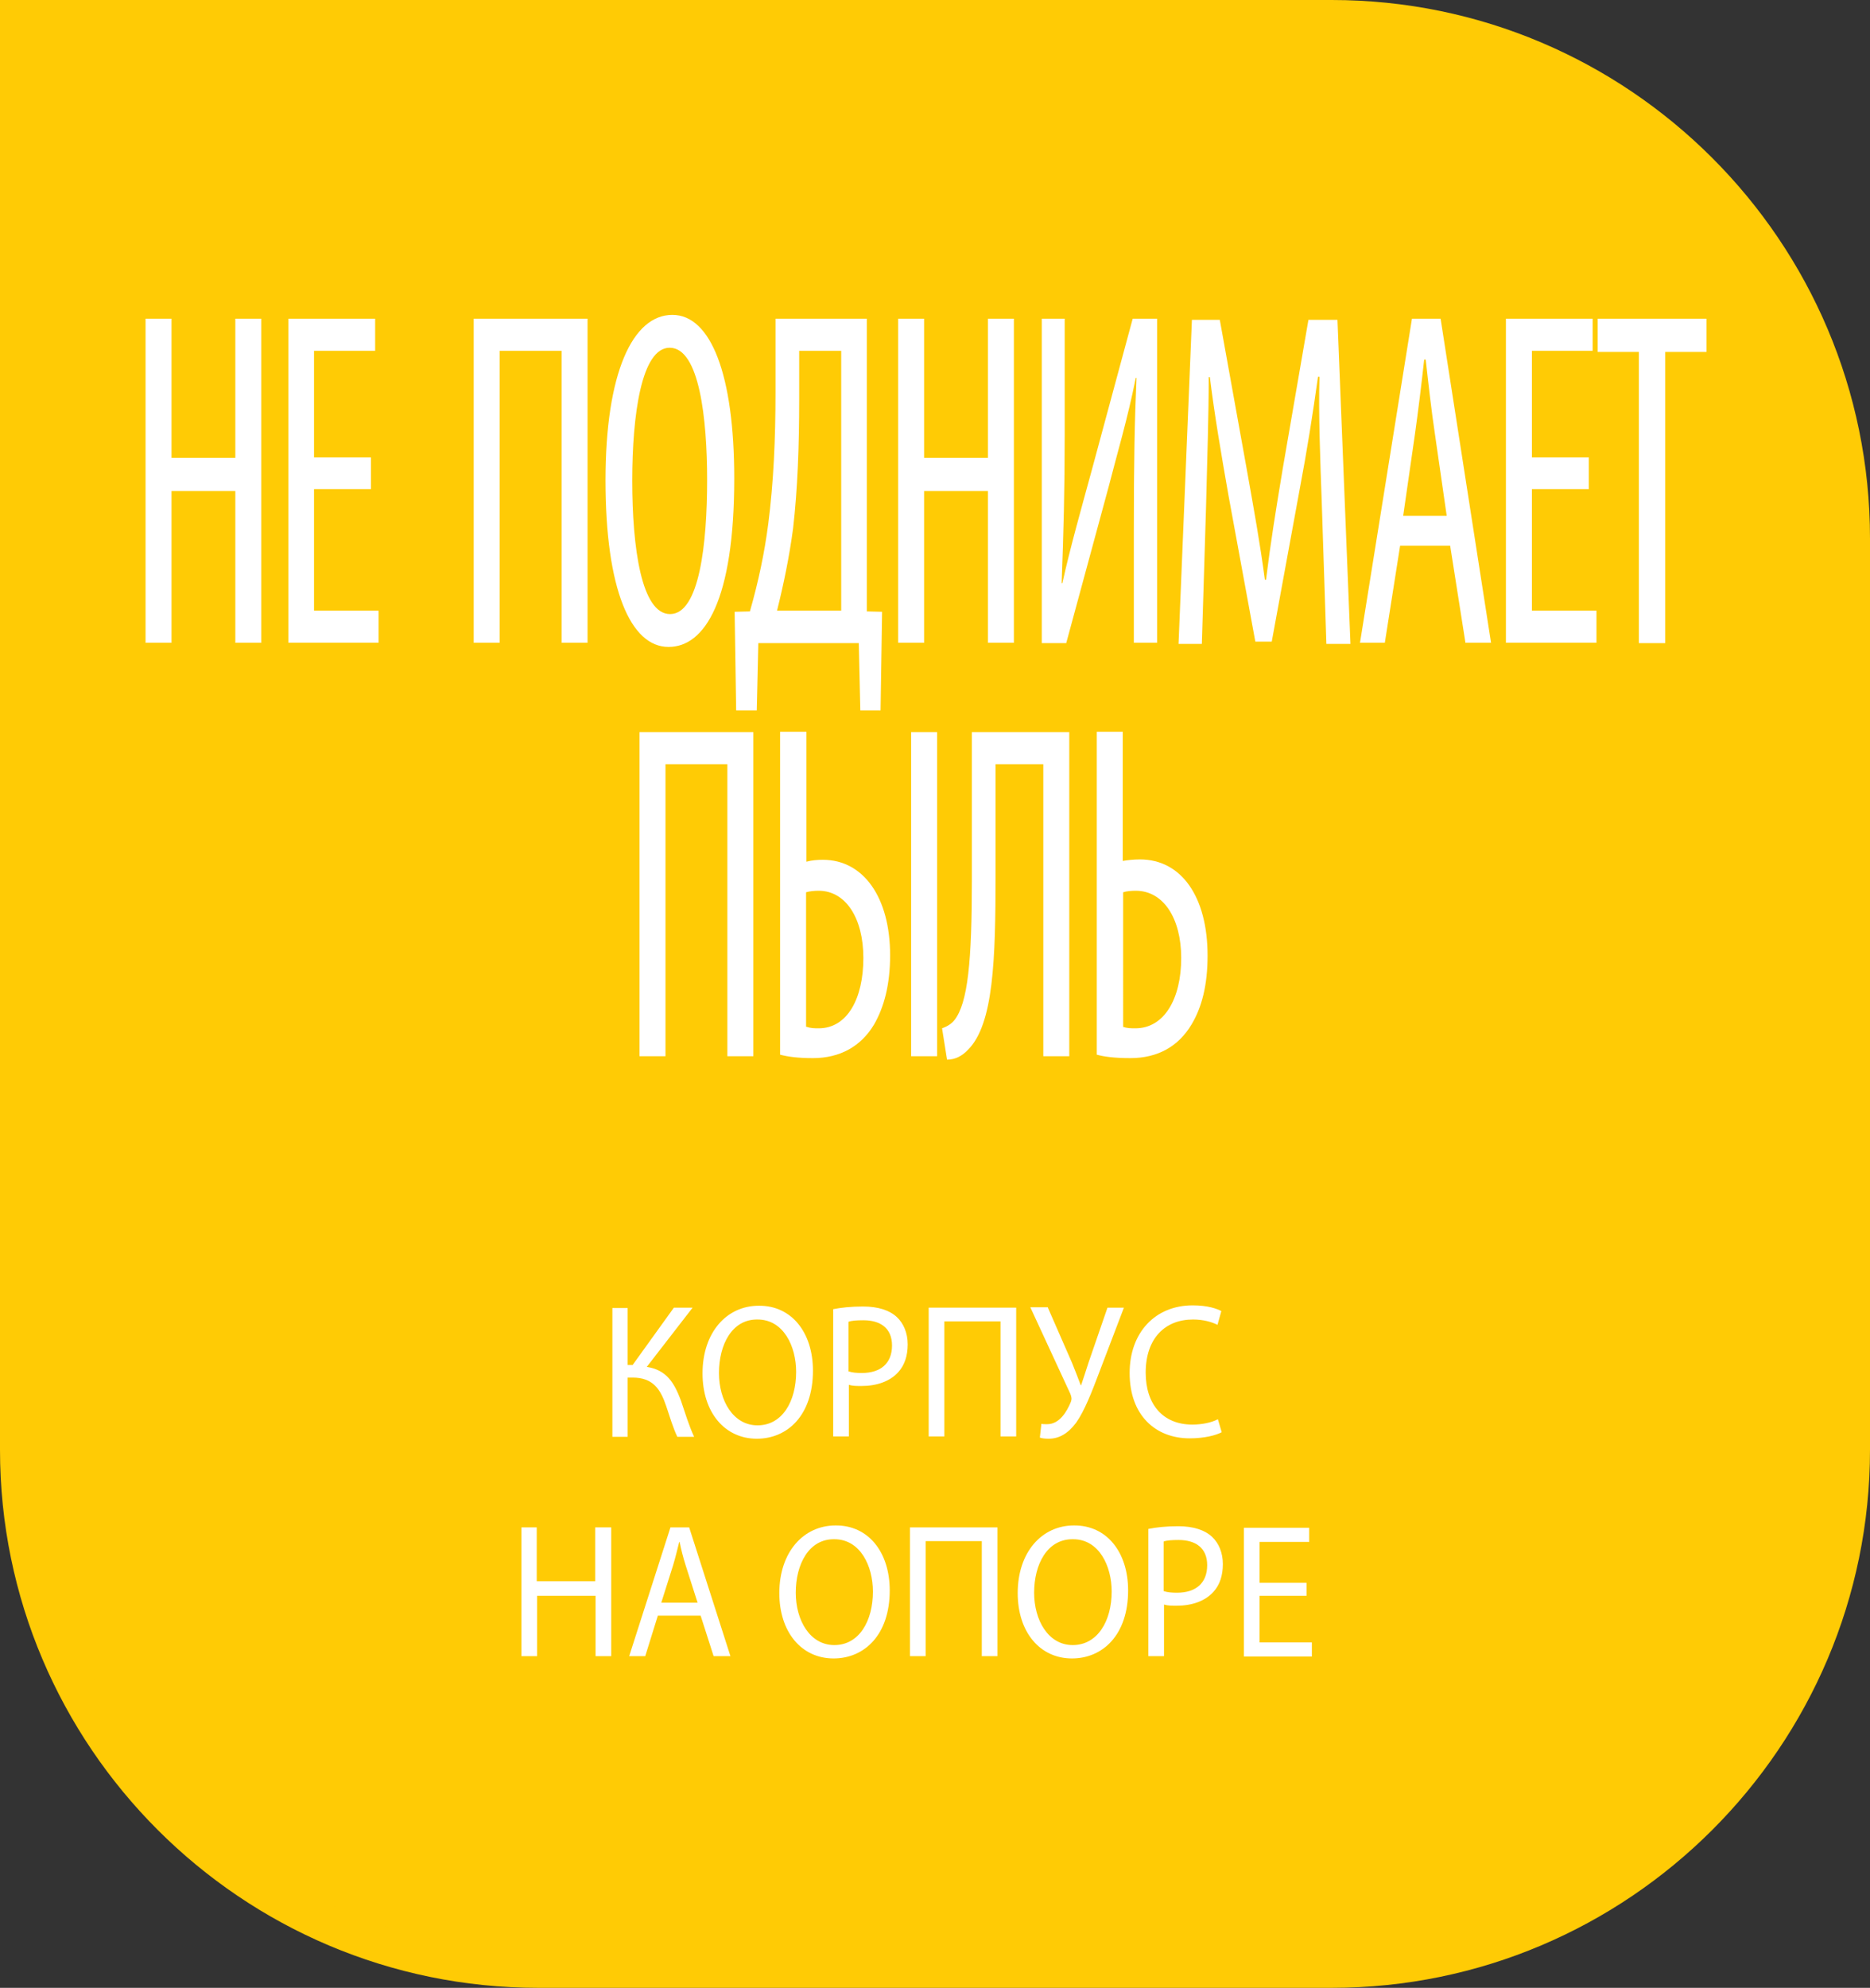
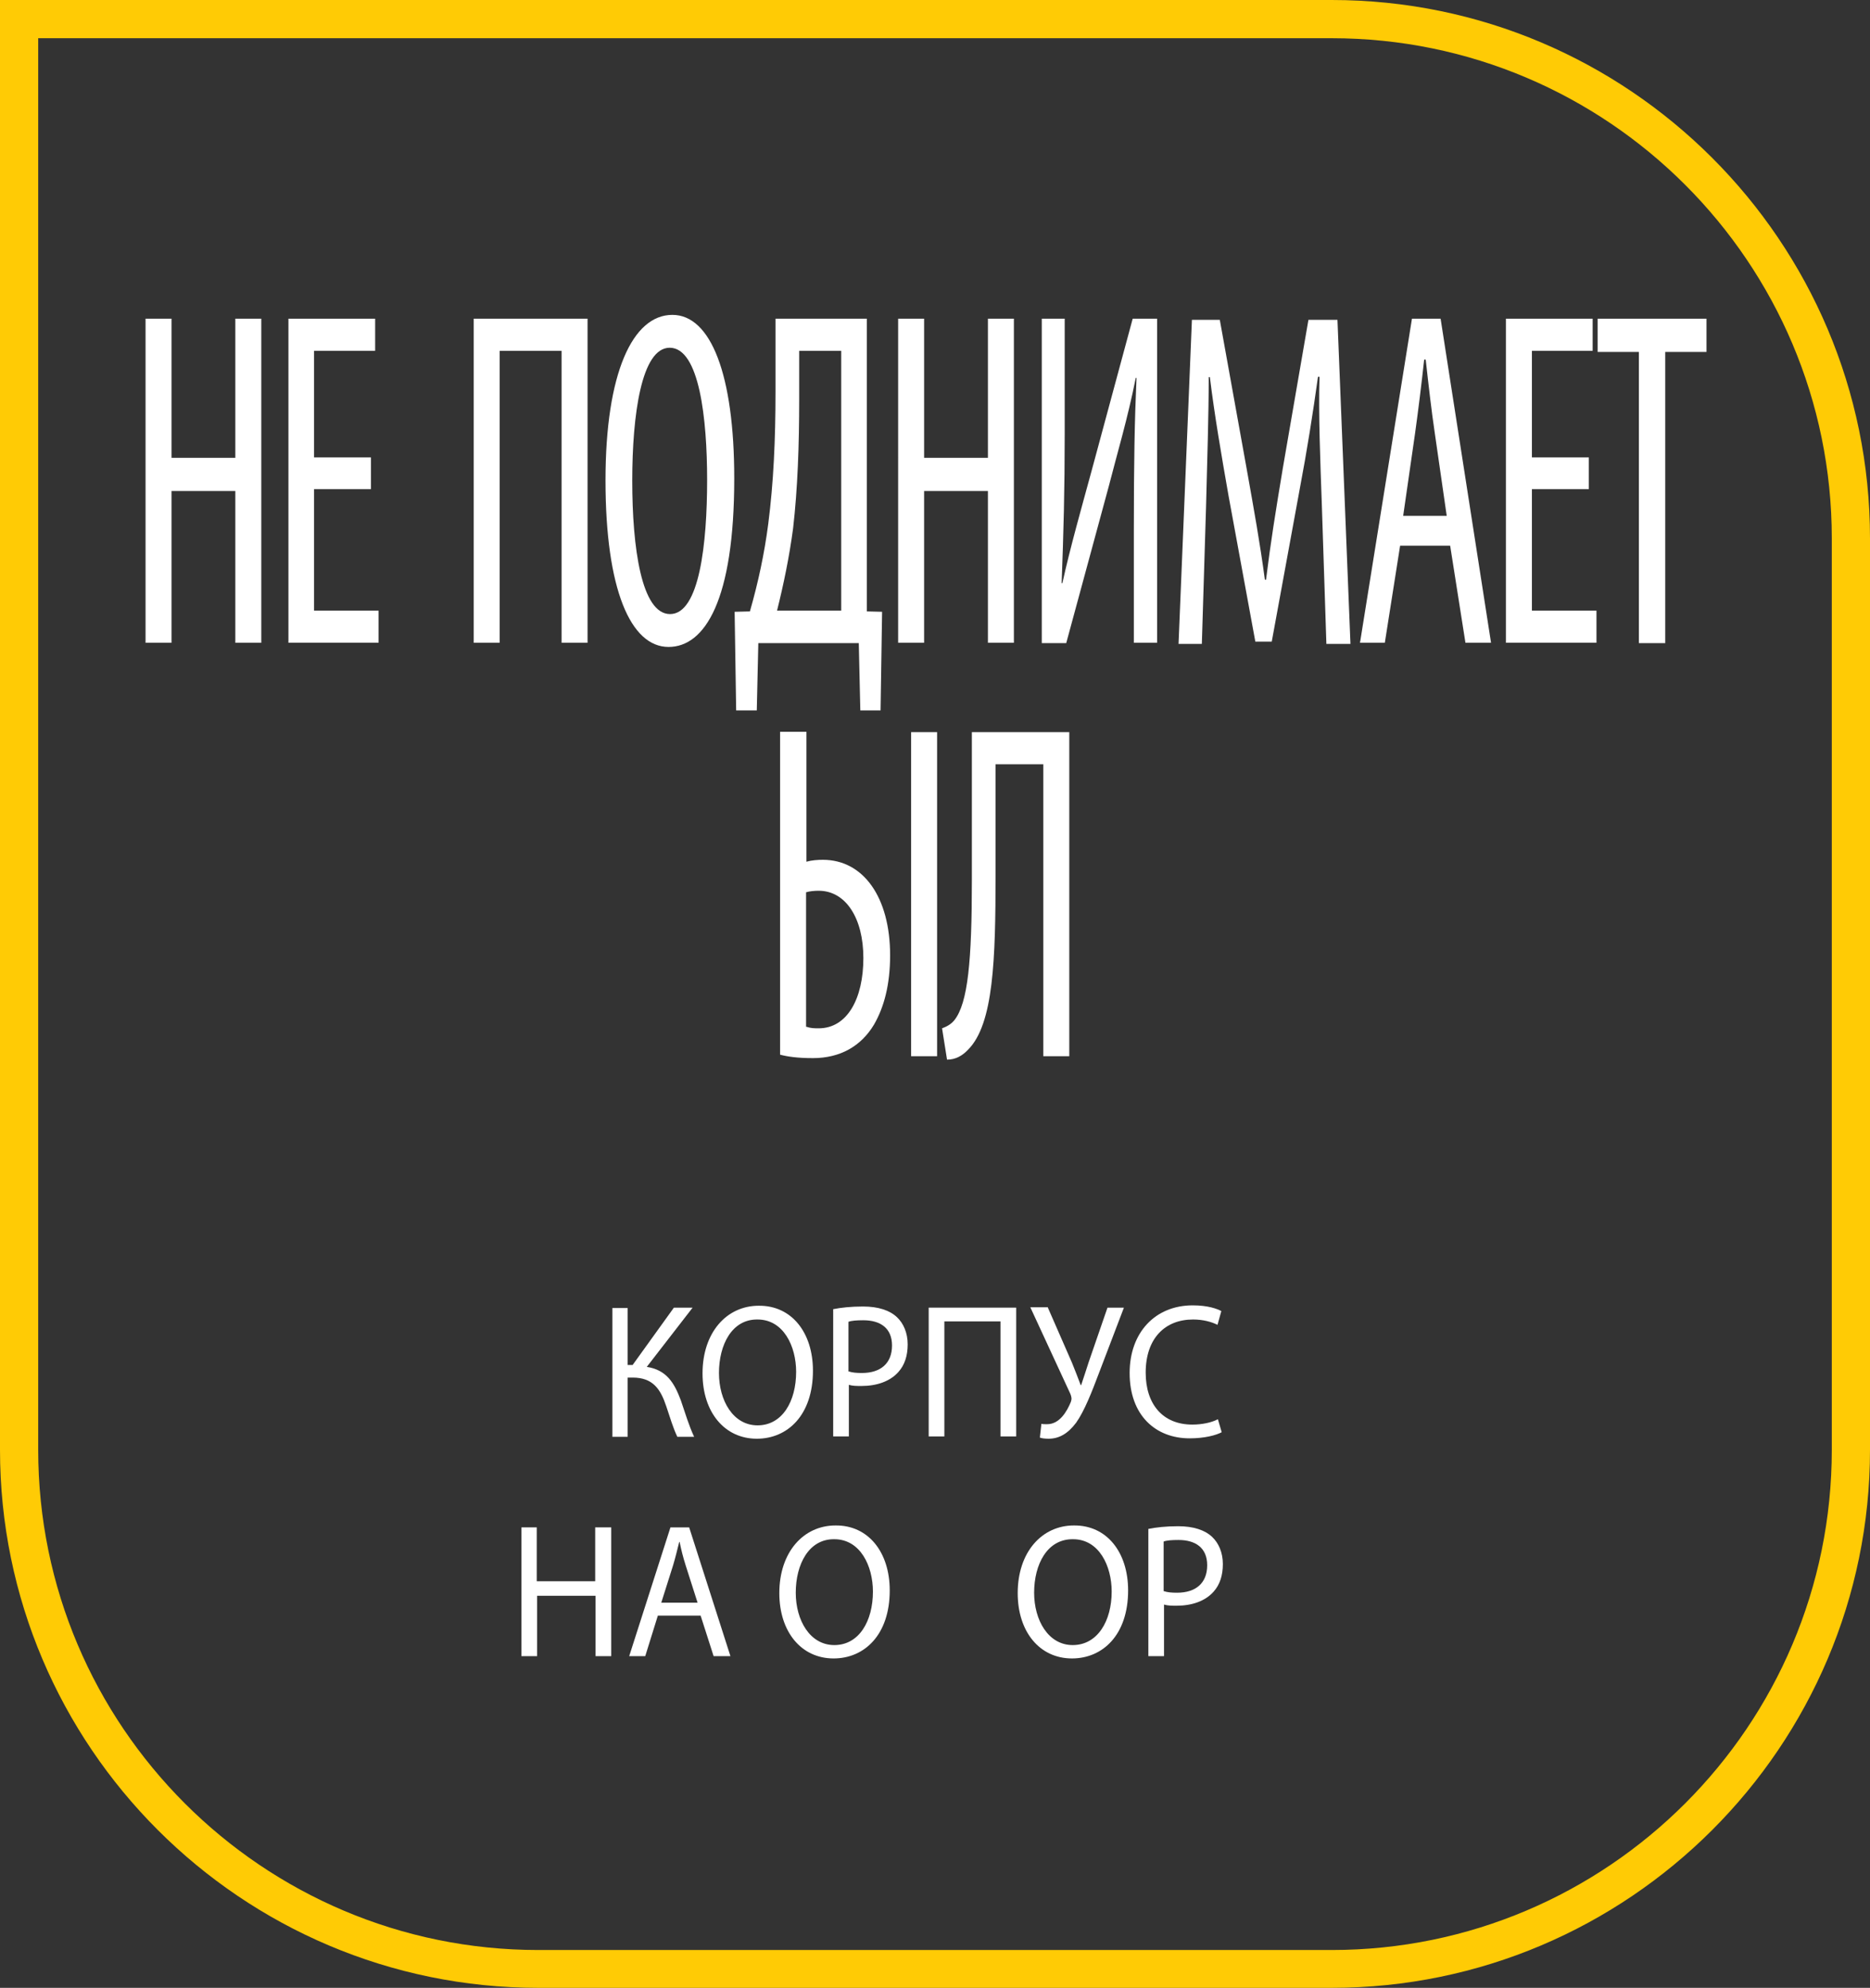
<svg xmlns="http://www.w3.org/2000/svg" version="1.1" id="Layer_125" x="0px" y="0px" viewBox="0 0 48.95 52.02" style="enable-background:new 0 0 48.95 52.02;" xml:space="preserve">
  <rect x="0" y="0" width="48.95" height="52.02" fill="#333333" stroke="none" />
  <style type="text/css">
	.st0{fill:#FFCB05;}
	.st1{fill:#FFFFFF;}
</style>
  <g>
    <g>
-       <path id="XMLID_1_" class="st0" d="M34.86,51.52H14.09c-7.5,0-13.59-6.08-13.59-13.59V0.5h34.36c7.5,0,13.59,6.08,13.59,13.59    v23.85C48.45,45.44,42.37,51.52,34.86,51.52z" />
      <path class="st0" d="M34.86,52.02H14.09C6.32,52.02,0,45.7,0,37.94V0h34.86c7.77,0,14.09,6.32,14.09,14.09v23.85    C48.95,45.7,42.63,52.02,34.86,52.02z M1,1v36.94c0,7.22,5.87,13.09,13.09,13.09h20.77c7.22,0,13.09-5.87,13.09-13.09V14.09    C47.95,6.87,42.08,1,34.86,1H1z" />
    </g>
    <g>
      <g>
        <path class="st1" d="M16.43,34.22v1.5h0.13l1.08-1.5h0.49l-1.2,1.55c0.52,0.08,0.72,0.42,0.89,0.87     c0.12,0.35,0.21,0.66,0.35,0.96h-0.44c-0.11-0.23-0.2-0.53-0.29-0.8c-0.15-0.45-0.35-0.75-0.88-0.75h-0.13v1.55h-0.4v-3.37H16.43     z" />
        <path class="st1" d="M21.28,35.87c0,1.16-0.66,1.78-1.47,1.78c-0.84,0-1.42-0.69-1.42-1.71c0-1.07,0.63-1.77,1.47-1.77     C20.72,34.16,21.28,34.87,21.28,35.87z M18.82,35.93c0,0.72,0.37,1.37,1.01,1.37c0.65,0,1.01-0.63,1.01-1.4     c0-0.67-0.33-1.37-1.01-1.37C19.16,34.52,18.82,35.19,18.82,35.93z" />
        <path class="st1" d="M21.81,34.26c0.2-0.04,0.46-0.07,0.78-0.07c0.4,0,0.7,0.1,0.89,0.28c0.17,0.16,0.28,0.41,0.28,0.71     c0,0.3-0.08,0.54-0.24,0.72c-0.22,0.25-0.57,0.37-0.97,0.37c-0.12,0-0.23,0-0.33-0.03v1.35h-0.41V34.26z M22.22,35.89     c0.09,0.03,0.2,0.04,0.34,0.04c0.49,0,0.79-0.25,0.79-0.72c0-0.45-0.3-0.66-0.75-0.66c-0.18,0-0.31,0.01-0.39,0.04V35.89z" />
        <path class="st1" d="M26.6,34.22v3.37h-0.41v-3.01h-1.47v3.01h-0.41v-3.37H26.6z" />
        <path class="st1" d="M27.43,34.22l0.63,1.44c0.08,0.2,0.16,0.4,0.23,0.59h0.01c0.06-0.17,0.12-0.37,0.2-0.61l0.49-1.42h0.43     l-0.66,1.73c-0.17,0.45-0.37,0.97-0.59,1.28c-0.21,0.28-0.44,0.42-0.72,0.42c-0.1,0-0.18-0.01-0.23-0.03l0.04-0.36     c0.03,0.01,0.08,0.01,0.15,0.01c0.33,0,0.52-0.34,0.62-0.58c0.03-0.08,0.02-0.13-0.01-0.21l-1.05-2.27H27.43z" />
        <path class="st1" d="M31.98,37.48c-0.15,0.08-0.45,0.16-0.84,0.16c-0.89,0-1.57-0.6-1.57-1.71c0-1.06,0.67-1.77,1.65-1.77     c0.4,0,0.64,0.09,0.75,0.15l-0.1,0.36c-0.16-0.08-0.38-0.14-0.64-0.14c-0.74,0-1.24,0.5-1.24,1.39c0,0.83,0.45,1.36,1.22,1.36     c0.25,0,0.5-0.05,0.67-0.14L31.98,37.48z" />
        <path class="st1" d="M14.05,39.97v1.41h1.53v-1.41H16v3.37h-0.41v-1.58h-1.53v1.58h-0.41v-3.37H14.05z" />
        <path class="st1" d="M17.22,42.28l-0.33,1.06h-0.42l1.08-3.37h0.49l1.08,3.37h-0.44l-0.34-1.06H17.22z M18.26,41.94l-0.31-0.97     c-0.07-0.22-0.12-0.42-0.16-0.62h-0.01c-0.05,0.2-0.1,0.41-0.16,0.61l-0.31,0.98H18.26z" />
        <path class="st1" d="M23.29,41.62c0,1.16-0.66,1.78-1.47,1.78c-0.84,0-1.42-0.69-1.42-1.71c0-1.07,0.63-1.77,1.47-1.77     C22.73,39.91,23.29,40.62,23.29,41.62z M20.83,41.68c0,0.72,0.37,1.37,1.01,1.37c0.65,0,1.01-0.63,1.01-1.4     c0-0.67-0.33-1.37-1.01-1.37C21.17,40.27,20.83,40.94,20.83,41.68z" />
-         <path class="st1" d="M26.11,39.97v3.37H25.7v-3.01h-1.47v3.01h-0.41v-3.37H26.11z" />
        <path class="st1" d="M29.53,41.62c0,1.16-0.66,1.78-1.47,1.78c-0.84,0-1.42-0.69-1.42-1.71c0-1.07,0.63-1.77,1.47-1.77     C28.97,39.91,29.53,40.62,29.53,41.62z M27.07,41.68c0,0.72,0.37,1.37,1.01,1.37c0.65,0,1.02-0.63,1.02-1.4     c0-0.67-0.33-1.37-1.01-1.37C27.41,40.27,27.07,40.94,27.07,41.68z" />
        <path class="st1" d="M30.06,40.01c0.2-0.04,0.46-0.07,0.78-0.07c0.4,0,0.7,0.1,0.89,0.28c0.17,0.16,0.28,0.41,0.28,0.71     c0,0.3-0.08,0.54-0.24,0.72c-0.22,0.25-0.57,0.37-0.97,0.37c-0.12,0-0.23,0-0.33-0.03v1.35h-0.41V40.01z M30.47,41.64     c0.09,0.03,0.2,0.04,0.34,0.04c0.49,0,0.79-0.25,0.79-0.72c0-0.45-0.3-0.66-0.75-0.66c-0.18,0-0.31,0.01-0.39,0.04V41.64z" />
-         <path class="st1" d="M34.2,41.76h-1.23v1.22h1.37v0.37h-1.78v-3.37h1.71v0.37h-1.3v1.07h1.23V41.76z" />
      </g>
    </g>
    <g>
      <path class="st1" d="M4.49,8.34v3.64h1.67V8.34h0.68v8.48H6.16v-3.97H4.49v3.97H3.81V8.34H4.49z" />
      <path class="st1" d="M9.72,12.8H8.22v3.18h1.69v0.84H7.55V8.34h2.27v0.84H8.22v2.79h1.49V12.8z" />
      <path class="st1" d="M15.38,8.34v8.48H14.7V9.18h-1.62v7.64H12.4V8.34H15.38z" />
      <path class="st1" d="M19.22,12.52c0,3.19-0.77,4.41-1.72,4.41c-0.99,0-1.65-1.5-1.65-4.36c0-2.81,0.71-4.33,1.75-4.33    C18.61,8.24,19.22,9.81,19.22,12.52z M16.55,12.58c0,1.75,0.24,3.49,0.99,3.49c0.77,0,0.97-1.85,0.97-3.51    c0-1.59-0.2-3.46-0.98-3.46C16.79,9.1,16.55,10.86,16.55,12.58z" />
      <path class="st1" d="M22.69,8.34V16l0.4,0.01l-0.04,2.58h-0.53l-0.04-1.76h-2.63l-0.04,1.76h-0.54l-0.04-2.58l0.4-0.01    c0.22-0.77,0.38-1.52,0.48-2.29c0.14-1.09,0.19-2.22,0.19-3.45V8.34H22.69z M20.92,10.46c0,1.18-0.04,2.33-0.16,3.37    c-0.1,0.75-0.25,1.47-0.42,2.15h1.68v-6.8h-1.1V10.46z" />
      <path class="st1" d="M24.19,8.34v3.64h1.67V8.34h0.68v8.48h-0.68v-3.97h-1.67v3.97h-0.68V8.34H24.19z" />
      <path class="st1" d="M27.87,8.34v3.03c0,1.47-0.03,2.56-0.08,3.89h0.02c0.2-0.92,0.52-2.04,0.77-2.96l1.07-3.96h0.64v8.48h-0.61    v-2.93c0-1.81,0.02-2.87,0.07-4h-0.02c-0.21,1.06-0.49,1.99-0.71,2.85l-1.11,4.09h-0.64V8.34H27.87z" />
      <path class="st1" d="M34.6,13.18c-0.04-1.12-0.09-2.37-0.06-3.32H34.5c-0.13,0.94-0.29,1.95-0.48,2.95l-0.73,3.98h-0.43l-0.7-3.81    c-0.19-1.08-0.37-2.13-0.49-3.11h-0.03c0,0.99-0.04,2.18-0.07,3.39l-0.11,3.59h-0.61l0.35-8.48h0.73l0.7,3.88    c0.2,1.12,0.35,1.95,0.48,2.92h0.03c0.12-0.97,0.25-1.78,0.44-2.92l0.67-3.88h0.76l0.34,8.48h-0.63L34.6,13.18z" />
      <path class="st1" d="M36.65,14.28l-0.4,2.54H35.6l1.36-8.48h0.75l1.32,8.48h-0.67l-0.4-2.54H36.65z M37.87,13.5l-0.31-2.15    c-0.09-0.6-0.17-1.31-0.24-1.94h-0.04c-0.07,0.64-0.16,1.37-0.24,1.94l-0.31,2.15H37.87z" />
      <path class="st1" d="M41.59,12.8H40.1v3.18h1.69v0.84h-2.37V8.34h2.27v0.84H40.1v2.79h1.49V12.8z" />
      <path class="st1" d="M42.9,9.21h-1.08V8.34h2.85v0.87h-1.08v7.62H42.9V9.21z" />
-       <path class="st1" d="M19.72,19.16v8.48h-0.68V20h-1.62v7.64h-0.68v-8.48H19.72z" />
      <path class="st1" d="M21.11,19.16v3.39c0.14-0.04,0.3-0.05,0.43-0.05c1.06,0,1.76,0.98,1.76,2.5c0,0.77-0.16,1.36-0.42,1.81    c-0.34,0.57-0.89,0.88-1.6,0.88c-0.41,0-0.67-0.04-0.86-0.09v-8.45H21.11z M21.11,26.87c0.12,0.04,0.21,0.04,0.32,0.04    c0.75,0,1.17-0.78,1.17-1.84c0-1.04-0.46-1.76-1.17-1.76c-0.11,0-0.23,0.01-0.33,0.04V26.87z M24.53,19.16v8.48h-0.68v-8.48H24.53    z" />
      <path class="st1" d="M27.99,19.16v8.48h-0.68V20h-1.25v2.9c0,2.2-0.05,3.9-0.72,4.57c-0.15,0.16-0.33,0.26-0.55,0.26l-0.13-0.82    c0.11-0.04,0.23-0.1,0.32-0.21c0.36-0.45,0.46-1.57,0.46-3.66v-3.88H27.99z" />
-       <path class="st1" d="M29.39,19.16v3.37c0.12-0.02,0.27-0.04,0.45-0.04c1.08,0,1.77,0.97,1.77,2.52c0,0.77-0.15,1.35-0.42,1.8    c-0.34,0.57-0.88,0.88-1.6,0.88c-0.43,0-0.7-0.04-0.88-0.09v-8.45H29.39z M29.39,26.87c0.12,0.04,0.21,0.04,0.33,0.04    c0.76,0,1.2-0.78,1.2-1.84c0-1.03-0.46-1.76-1.19-1.76c-0.12,0-0.24,0.01-0.33,0.04V26.87z" />
    </g>
  </g>
  <g>
</g>
  <g>
</g>
  <g>
</g>
  <g>
</g>
  <g>
</g>
  <g>
</g>
</svg>